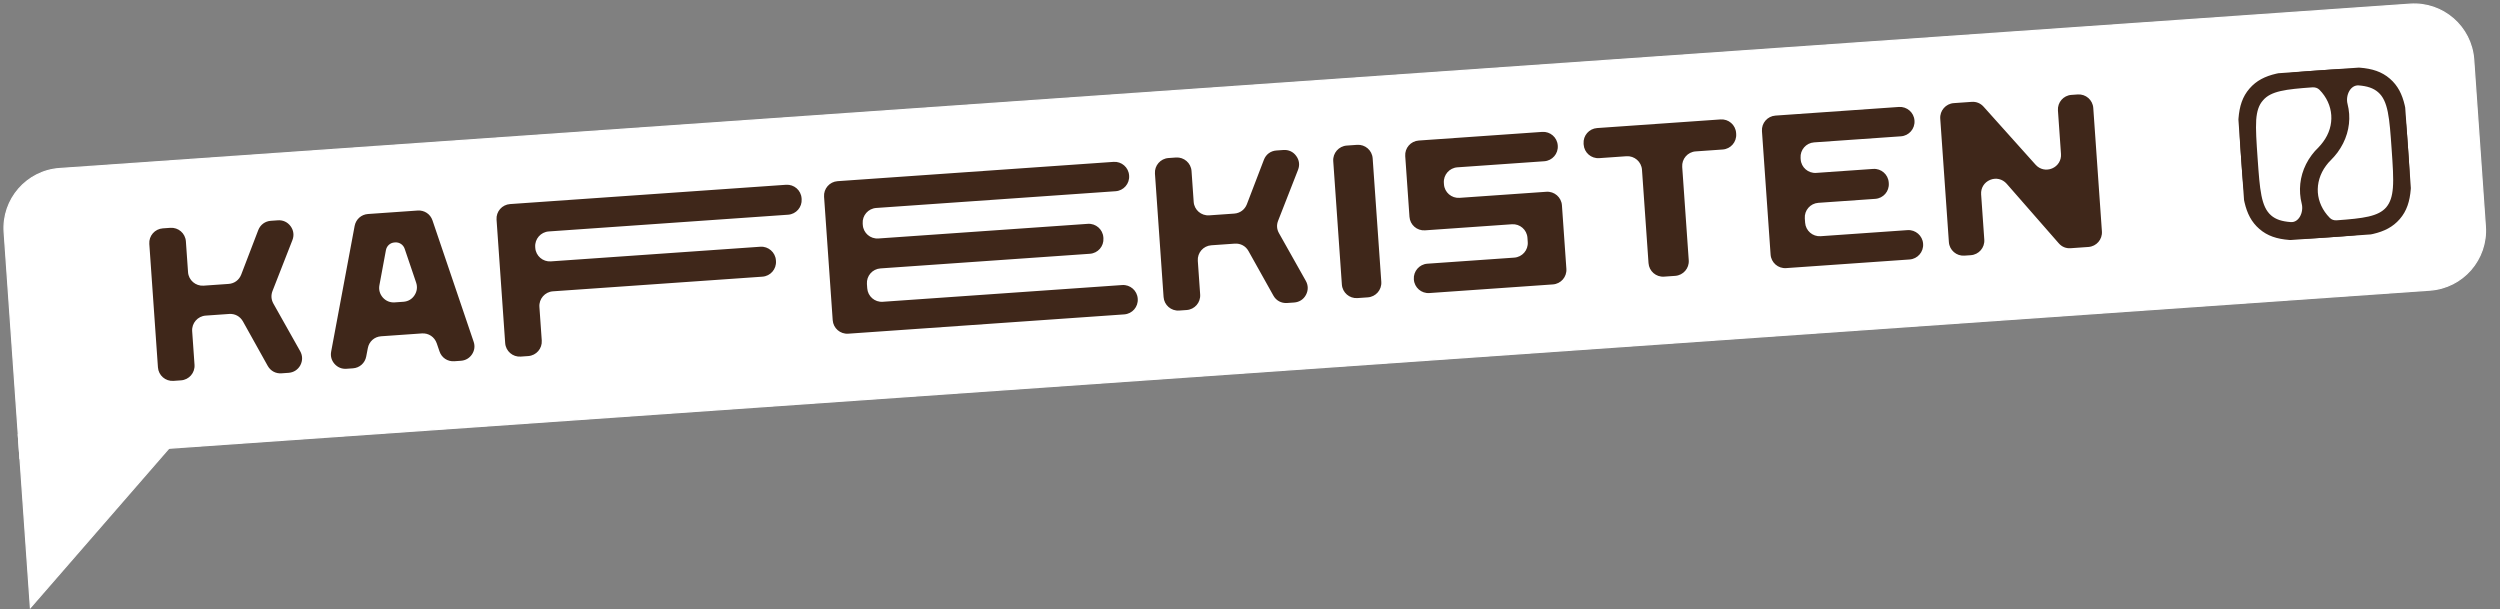
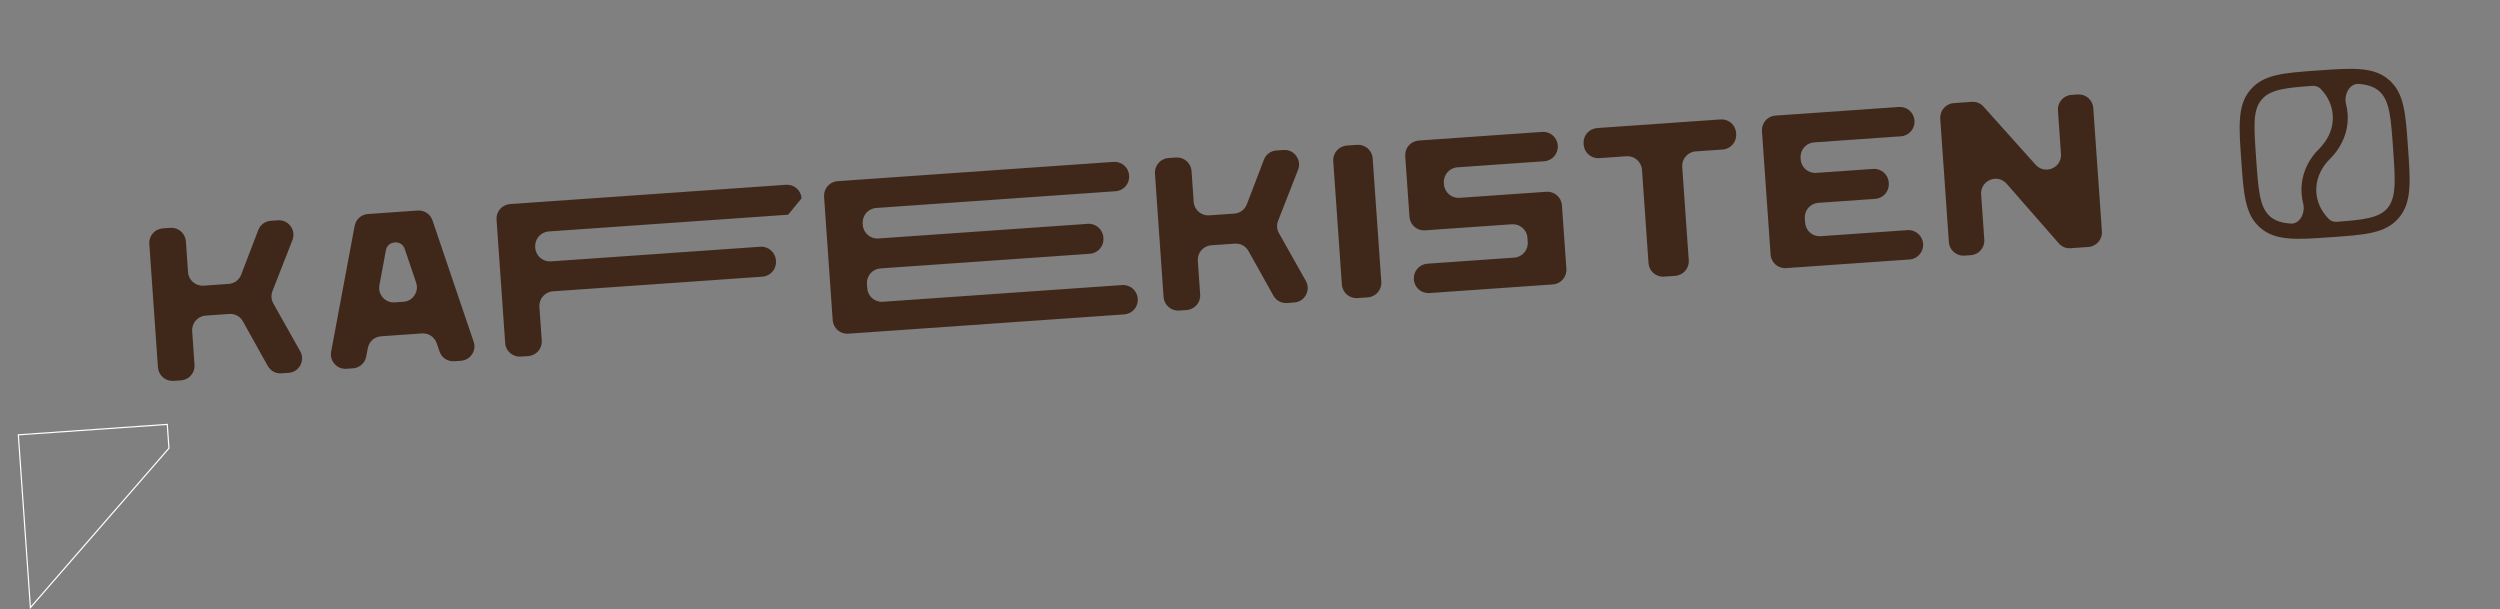
<svg xmlns="http://www.w3.org/2000/svg" width="4186" height="1020" viewBox="0 0 4186 1020" fill="none">
  <rect x="0" y="0" width="4186" height="1020" fill="#808080" stroke="none" />
-   <path d="M6.976 388.903C3.123 333.809 44.663 286.023 99.756 282.171L4035.23 6.976C4090.32 3.123 4138.11 44.663 4141.96 99.757L4161.49 379.075C4165.34 434.169 4123.8 481.954 4068.71 485.807L33.483 767.977L6.976 388.903Z" fill="white" />
-   <path d="M6.976 388.903C3.123 333.809 44.663 286.023 99.756 282.171L4035.23 6.976C4090.32 3.123 4138.11 44.663 4141.96 99.757L4161.49 379.075C4165.34 434.169 4123.8 481.954 4068.71 485.807L33.483 767.977L6.976 388.903Z" stroke="white" stroke-width="2" />
  <g clip-path="url(#clip0_1161_727)">
-     <path fill-rule="evenodd" clip-rule="evenodd" d="M580.093 617.483L590.973 616.722C602.097 615.944 611.12 607.942 613.179 596.988L615.881 582.917C617.932 571.841 626.832 563.848 638.079 563.061L706.415 558.283C717.662 557.496 727.588 564.173 731.283 574.848L735.916 588.405C739.489 599.089 749.529 605.635 760.653 604.857L771.656 604.087C779.479 603.54 785.972 599.769 790.313 593.324C794.644 586.755 795.598 579.318 792.999 572.006L724.134 368.966C720.57 358.405 710.522 351.737 699.398 352.515L616.147 358.336C604.9 359.123 595.999 367.116 593.826 378.201L554.493 588.684C553.067 596.4 555.038 603.51 560.242 609.412C565.437 615.191 572.391 618.021 580.093 617.483ZM2393.4 490.684L2600.12 476.228C2613.57 475.288 2623.69 463.647 2622.75 450.2L2615.3 343.722C2614.37 330.397 2602.72 320.155 2589.27 321.096L2443.8 331.268C2430.47 332.2 2418.71 322.089 2417.78 308.764L2417.6 306.197C2416.66 292.75 2426.9 281.1 2440.23 280.168L2585.7 269.996C2599.15 269.056 2609.27 257.415 2608.33 243.967L2608.29 243.478C2607.35 230.031 2595.71 219.912 2582.26 220.852L2375.54 235.307C2362.09 236.248 2351.98 247.889 2352.92 261.336L2360.03 363.046C2360.97 376.494 2372.61 386.613 2386.06 385.673C2434.59 382.279 2483 378.894 2531.53 375.5C2544.98 374.56 2556.62 384.679 2557.56 398.126L2558.06 405.339C2559.01 418.786 2548.89 430.427 2535.44 431.368C2486.91 434.761 2438.5 438.146 2389.96 441.54C2376.52 442.48 2366.41 454.244 2367.34 467.569L2367.37 468.058C2368.31 481.505 2379.95 491.624 2393.4 490.684ZM2990.7 448.916L3197.43 434.461C3210.75 433.529 3220.99 421.88 3220.05 408.432L3220.02 407.943C3219.09 394.618 3207.31 384.385 3193.99 385.317L3048.51 395.49C3035.07 396.43 3023.43 386.311 3022.49 372.864L3021.98 365.651C3021.04 352.204 3031.16 340.563 3044.61 339.622L3139.96 332.955C3153.41 332.014 3163.53 320.373 3162.59 306.926L3162.48 305.459C3161.55 292.134 3149.9 281.892 3136.46 282.833L3041.1 289.501C3027.66 290.441 3016.01 280.322 3015.08 266.997L3014.9 264.429C3013.96 250.982 3024.08 239.341 3037.53 238.401L3183 228.228C3196.33 227.296 3206.57 215.647 3205.63 202.2L3205.6 201.711C3204.66 188.263 3192.89 178.153 3179.57 179.084L2972.85 193.54C2959.4 194.48 2949.28 206.121 2950.22 219.568L2964.68 426.29C2965.62 439.737 2977.26 449.857 2990.7 448.916ZM1974.33 519.988L1986.92 519.107C2000.37 518.167 2010.49 506.526 2009.55 493.079L2005.61 436.722C2004.67 423.275 2014.79 411.634 2028.24 410.694L2067.48 407.95C2077.14 407.275 2085.82 411.95 2090.46 420.347L2132.16 494.947C2136.8 503.345 2145.48 508.02 2155.14 507.345L2166.87 506.524C2175.43 505.926 2182.61 501.37 2186.63 493.841C2190.76 486.181 2190.66 477.712 2186.45 470.267L2141.56 390.485C2137.78 383.87 2137.28 376.657 2140.1 369.58L2173.45 284.327C2176.58 276.369 2175.5 267.968 2170.35 261.081C2165.31 254.062 2157.57 250.549 2149.02 251.148L2137.28 251.968C2127.62 252.644 2119.68 258.482 2116.26 267.566L2087.69 342.165C2084.14 351.135 2076.2 356.973 2066.54 357.649L2024.73 360.572C2011.28 361.513 1999.64 351.393 1998.71 338.068L1995.1 286.357C1994.16 272.91 1982.39 262.799 1969.07 263.731L1956.48 264.611C1943.03 265.552 1932.91 277.193 1933.85 290.64L1948.3 497.362C1949.25 510.809 1960.89 520.928 1974.33 519.988ZM290.487 637.734L303.078 636.853C316.526 635.913 326.645 624.272 325.705 610.825L321.764 554.468C320.823 541.021 331.065 529.372 344.39 528.44L383.754 525.687C393.412 525.012 401.97 529.696 406.733 538.085L448.313 612.693C453.076 621.082 461.634 625.766 471.292 625.091L483.15 624.262C491.707 623.663 498.76 619.116 502.901 611.579C506.911 603.927 506.811 595.458 502.605 588.013L457.715 508.231C454.058 501.607 453.553 494.395 456.253 487.326L489.602 402.073C492.731 394.115 491.652 385.714 486.625 378.818C481.467 371.808 473.85 368.287 465.292 368.885L453.556 369.706C443.899 370.381 435.954 376.219 432.413 385.312L403.846 459.911C400.297 468.881 392.474 474.711 382.816 475.386L340.885 478.318C327.56 479.25 315.797 469.139 314.865 455.814L311.249 404.103C310.309 390.656 298.668 380.537 285.221 381.477L272.629 382.357C259.182 383.298 249.063 394.939 250.003 408.386L264.458 615.108C265.399 628.555 277.04 638.674 290.487 637.734ZM1420.3 558.729L1882.4 526.416C1895.85 525.476 1905.97 513.835 1905.03 500.388L1904.99 499.899C1904.06 486.574 1892.41 476.332 1878.97 477.273L1478.11 505.303C1464.67 506.243 1453.03 496.124 1452.09 482.677L1451.58 475.464C1450.64 462.017 1460.76 450.376 1474.21 449.435L1824.94 424.91C1838.38 423.97 1848.5 412.329 1847.56 398.881L1847.46 397.414C1846.53 384.089 1834.88 373.848 1821.43 374.788L1470.7 399.314C1457.26 400.254 1445.61 390.135 1444.68 376.81L1444.5 374.242C1443.56 360.795 1453.68 349.154 1467.13 348.214L1867.98 320.184C1881.43 319.243 1891.55 307.602 1890.61 294.155L1890.57 293.666C1889.63 280.219 1877.99 270.1 1864.54 271.04L1402.45 303.353C1389 304.293 1378.88 315.934 1379.82 329.381L1394.28 536.103C1395.22 549.55 1406.86 559.67 1420.3 558.729ZM3289.23 428.041L3299.87 427.297C3313.32 426.357 3323.44 414.716 3322.5 401.269L3317.2 325.475C3316.45 314.839 3322.3 305.34 3332.21 301.207C3341.99 297.084 3352.86 299.64 3359.93 307.623L3447.12 407.296C3452.33 413.32 3459.28 416.15 3467.11 415.603L3496.81 413.526C3510.26 412.585 3520.38 400.945 3519.44 387.497L3504.98 180.776C3504.04 167.328 3492.4 157.209 3478.95 158.149L3468.32 158.893C3454.99 159.825 3444.87 171.466 3445.81 184.913L3450.92 257.895C3451.65 268.409 3445.81 277.908 3436.02 282.032C3426.24 286.156 3415.5 283.713 3408.44 275.853L3321.3 178.633C3316.11 172.854 3309.15 170.023 3301.45 170.562L3271.38 172.665C3258.05 173.596 3247.81 185.246 3248.75 198.693L3263.21 405.415C3264.15 418.862 3275.91 428.973 3289.23 428.041ZM2677.72 264.79L2723.32 261.601C2736.64 260.67 2748.4 270.78 2749.34 284.228L2760.28 440.583C2761.22 454.03 2772.86 464.15 2786.31 463.209L2805.01 461.901C2818.33 460.97 2828.58 449.32 2827.64 435.873L2816.7 279.517C2815.76 266.07 2825.88 254.429 2839.21 253.497L2884.44 250.334C2897.89 249.394 2908 237.753 2907.06 224.306L2906.94 222.595C2906 209.147 2894.36 199.028 2880.92 199.968L2674.19 214.424C2660.75 215.364 2650.63 227.005 2651.57 240.452L2651.69 242.164C2652.63 255.611 2664.27 265.73 2677.72 264.79ZM2290.22 497.899L2272.86 499.113C2259.54 500.044 2247.77 489.934 2246.83 476.486L2232.38 269.765C2231.44 256.317 2241.68 244.668 2255.01 243.736L2272.36 242.522C2285.81 241.582 2297.45 251.701 2298.39 265.149L2312.85 471.87C2313.79 485.318 2303.67 496.958 2290.22 497.899ZM871.899 597.078L884.491 596.197C897.938 595.257 908.057 583.616 907.117 570.169L903.176 513.812C902.236 500.365 912.477 488.715 925.802 487.784L1276.65 463.25C1289.98 462.318 1300.22 450.668 1299.28 437.221L1299.18 435.754C1298.25 422.429 1286.47 412.196 1273.15 413.128L922.298 437.662C908.972 438.594 897.209 428.483 896.277 415.158L896.166 413.569C895.226 400.121 905.468 388.472 918.793 387.54L1319.64 359.51C1333.09 358.57 1343.2 346.806 1342.27 333.481L1342.17 332.014C1341.23 318.567 1329.59 308.448 1316.14 309.388L854.041 341.701C840.594 342.641 830.475 354.282 831.415 367.73L845.871 574.451C846.811 587.899 858.452 598.018 871.899 597.078ZM635.29 477.51L646.178 418.888C647.516 411.669 653.409 406.343 660.752 405.953L661.608 405.893C668.821 405.388 675.267 409.729 677.588 416.569L696.781 473.21C699.259 480.53 698.305 487.968 693.973 494.536C689.755 500.973 683.262 504.744 675.438 505.291L661.013 506.3C653.189 506.847 646.234 504.016 641.039 498.237C635.966 492.449 633.864 485.226 635.29 477.51Z" fill="#3F271A" />
+     <path fill-rule="evenodd" clip-rule="evenodd" d="M580.093 617.483L590.973 616.722C602.097 615.944 611.12 607.942 613.179 596.988L615.881 582.917C617.932 571.841 626.832 563.848 638.079 563.061L706.415 558.283C717.662 557.496 727.588 564.173 731.283 574.848L735.916 588.405C739.489 599.089 749.529 605.635 760.653 604.857L771.656 604.087C779.479 603.54 785.972 599.769 790.313 593.324C794.644 586.755 795.598 579.318 792.999 572.006L724.134 368.966C720.57 358.405 710.522 351.737 699.398 352.515L616.147 358.336C604.9 359.123 595.999 367.116 593.826 378.201L554.493 588.684C553.067 596.4 555.038 603.51 560.242 609.412C565.437 615.191 572.391 618.021 580.093 617.483ZM2393.4 490.684L2600.12 476.228C2613.57 475.288 2623.69 463.647 2622.75 450.2L2615.3 343.722C2614.37 330.397 2602.72 320.155 2589.27 321.096L2443.8 331.268C2430.47 332.2 2418.71 322.089 2417.78 308.764L2417.6 306.197C2416.66 292.75 2426.9 281.1 2440.23 280.168L2585.7 269.996C2599.15 269.056 2609.27 257.415 2608.33 243.967L2608.29 243.478C2607.35 230.031 2595.71 219.912 2582.26 220.852L2375.54 235.307C2362.09 236.248 2351.98 247.889 2352.92 261.336L2360.03 363.046C2360.97 376.494 2372.61 386.613 2386.06 385.673C2434.59 382.279 2483 378.894 2531.53 375.5C2544.98 374.56 2556.62 384.679 2557.56 398.126L2558.06 405.339C2559.01 418.786 2548.89 430.427 2535.44 431.368C2486.91 434.761 2438.5 438.146 2389.96 441.54C2376.52 442.48 2366.41 454.244 2367.34 467.569L2367.37 468.058C2368.31 481.505 2379.95 491.624 2393.4 490.684ZM2990.7 448.916L3197.43 434.461C3210.75 433.529 3220.99 421.88 3220.05 408.432L3220.02 407.943C3219.09 394.618 3207.31 384.385 3193.99 385.317L3048.51 395.49C3035.07 396.43 3023.43 386.311 3022.49 372.864L3021.98 365.651C3021.04 352.204 3031.16 340.563 3044.61 339.622L3139.96 332.955C3153.41 332.014 3163.53 320.373 3162.59 306.926L3162.48 305.459C3161.55 292.134 3149.9 281.892 3136.46 282.833L3041.1 289.501C3027.66 290.441 3016.01 280.322 3015.08 266.997L3014.9 264.429C3013.96 250.982 3024.08 239.341 3037.53 238.401L3183 228.228C3196.33 227.296 3206.57 215.647 3205.63 202.2L3205.6 201.711C3204.66 188.263 3192.89 178.153 3179.57 179.084L2972.85 193.54C2959.4 194.48 2949.28 206.121 2950.22 219.568L2964.68 426.29C2965.62 439.737 2977.26 449.857 2990.7 448.916ZM1974.33 519.988L1986.92 519.107C2000.37 518.167 2010.49 506.526 2009.55 493.079L2005.61 436.722C2004.67 423.275 2014.79 411.634 2028.24 410.694L2067.48 407.95C2077.14 407.275 2085.82 411.95 2090.46 420.347L2132.16 494.947C2136.8 503.345 2145.48 508.02 2155.14 507.345L2166.87 506.524C2175.43 505.926 2182.61 501.37 2186.63 493.841C2190.76 486.181 2190.66 477.712 2186.45 470.267L2141.56 390.485C2137.78 383.87 2137.28 376.657 2140.1 369.58L2173.45 284.327C2176.58 276.369 2175.5 267.968 2170.35 261.081C2165.31 254.062 2157.57 250.549 2149.02 251.148L2137.28 251.968C2127.62 252.644 2119.68 258.482 2116.26 267.566L2087.69 342.165C2084.14 351.135 2076.2 356.973 2066.54 357.649L2024.73 360.572C2011.28 361.513 1999.64 351.393 1998.71 338.068L1995.1 286.357C1994.16 272.91 1982.39 262.799 1969.07 263.731L1956.48 264.611C1943.03 265.552 1932.91 277.193 1933.85 290.64L1948.3 497.362C1949.25 510.809 1960.89 520.928 1974.33 519.988ZM290.487 637.734L303.078 636.853C316.526 635.913 326.645 624.272 325.705 610.825L321.764 554.468C320.823 541.021 331.065 529.372 344.39 528.44L383.754 525.687C393.412 525.012 401.97 529.696 406.733 538.085L448.313 612.693C453.076 621.082 461.634 625.766 471.292 625.091L483.15 624.262C491.707 623.663 498.76 619.116 502.901 611.579C506.911 603.927 506.811 595.458 502.605 588.013L457.715 508.231C454.058 501.607 453.553 494.395 456.253 487.326L489.602 402.073C492.731 394.115 491.652 385.714 486.625 378.818C481.467 371.808 473.85 368.287 465.292 368.885L453.556 369.706C443.899 370.381 435.954 376.219 432.413 385.312L403.846 459.911C400.297 468.881 392.474 474.711 382.816 475.386L340.885 478.318C327.56 479.25 315.797 469.139 314.865 455.814L311.249 404.103C310.309 390.656 298.668 380.537 285.221 381.477L272.629 382.357C259.182 383.298 249.063 394.939 250.003 408.386L264.458 615.108C265.399 628.555 277.04 638.674 290.487 637.734ZM1420.3 558.729L1882.4 526.416C1895.85 525.476 1905.97 513.835 1905.03 500.388L1904.99 499.899C1904.06 486.574 1892.41 476.332 1878.97 477.273L1478.11 505.303C1464.67 506.243 1453.03 496.124 1452.09 482.677L1451.58 475.464C1450.64 462.017 1460.76 450.376 1474.21 449.435L1824.94 424.91C1838.38 423.97 1848.5 412.329 1847.56 398.881L1847.46 397.414C1846.53 384.089 1834.88 373.848 1821.43 374.788L1470.7 399.314C1457.26 400.254 1445.61 390.135 1444.68 376.81L1444.5 374.242C1443.56 360.795 1453.68 349.154 1467.13 348.214L1867.98 320.184C1881.43 319.243 1891.55 307.602 1890.61 294.155L1890.57 293.666C1889.63 280.219 1877.99 270.1 1864.54 271.04L1402.45 303.353C1389 304.293 1378.88 315.934 1379.82 329.381L1394.28 536.103C1395.22 549.55 1406.86 559.67 1420.3 558.729ZM3289.23 428.041L3299.87 427.297C3313.32 426.357 3323.44 414.716 3322.5 401.269L3317.2 325.475C3316.45 314.839 3322.3 305.34 3332.21 301.207C3341.99 297.084 3352.86 299.64 3359.93 307.623L3447.12 407.296C3452.33 413.32 3459.28 416.15 3467.11 415.603L3496.81 413.526C3510.26 412.585 3520.38 400.945 3519.44 387.497L3504.98 180.776C3504.04 167.328 3492.4 157.209 3478.95 158.149L3468.32 158.893C3454.99 159.825 3444.87 171.466 3445.81 184.913L3450.92 257.895C3451.65 268.409 3445.81 277.908 3436.02 282.032C3426.24 286.156 3415.5 283.713 3408.44 275.853L3321.3 178.633C3316.11 172.854 3309.15 170.023 3301.45 170.562L3271.38 172.665C3258.05 173.596 3247.81 185.246 3248.75 198.693L3263.21 405.415C3264.15 418.862 3275.91 428.973 3289.23 428.041ZM2677.72 264.79L2723.32 261.601C2736.64 260.67 2748.4 270.78 2749.34 284.228L2760.28 440.583C2761.22 454.03 2772.86 464.15 2786.31 463.209L2805.01 461.901C2818.33 460.97 2828.58 449.32 2827.64 435.873L2816.7 279.517C2815.76 266.07 2825.88 254.429 2839.21 253.497L2884.44 250.334C2897.89 249.394 2908 237.753 2907.06 224.306L2906.94 222.595C2906 209.147 2894.36 199.028 2880.92 199.968L2674.19 214.424C2660.75 215.364 2650.63 227.005 2651.57 240.452L2651.69 242.164C2652.63 255.611 2664.27 265.73 2677.72 264.79ZM2290.22 497.899L2272.86 499.113C2259.54 500.044 2247.77 489.934 2246.83 476.486L2232.38 269.765C2231.44 256.317 2241.68 244.668 2255.01 243.736L2272.36 242.522C2285.81 241.582 2297.45 251.701 2298.39 265.149L2312.85 471.87C2313.79 485.318 2303.67 496.958 2290.22 497.899ZM871.899 597.078L884.491 596.197C897.938 595.257 908.057 583.616 907.117 570.169L903.176 513.812C902.236 500.365 912.477 488.715 925.802 487.784L1276.65 463.25C1289.98 462.318 1300.22 450.668 1299.28 437.221L1299.18 435.754C1298.25 422.429 1286.47 412.196 1273.15 413.128L922.298 437.662C908.972 438.594 897.209 428.483 896.277 415.158L896.166 413.569C895.226 400.121 905.468 388.472 918.793 387.54L1319.64 359.51L1342.17 332.014C1341.23 318.567 1329.59 308.448 1316.14 309.388L854.041 341.701C840.594 342.641 830.475 354.282 831.415 367.73L845.871 574.451C846.811 587.899 858.452 598.018 871.899 597.078ZM635.29 477.51L646.178 418.888C647.516 411.669 653.409 406.343 660.752 405.953L661.608 405.893C668.821 405.388 675.267 409.729 677.588 416.569L696.781 473.21C699.259 480.53 698.305 487.968 693.973 494.536C689.755 500.973 683.262 504.744 675.438 505.291L661.013 506.3C653.189 506.847 646.234 504.016 641.039 498.237C635.966 492.449 633.864 485.226 635.29 477.51Z" fill="#3F271A" />
  </g>
  <g clip-path="url(#clip1_1161_727)">
    <path d="M3899.56 366.876C3902.99 370.291 3907.81 371.723 3912.64 371.375C3957.39 368.154 3983.22 365.066 3997.35 348.819C4004.65 340.125 4007.98 329.254 4009.15 314.716C4010.45 298.258 4008.95 276.814 4007.03 249.398C4003.37 197.009 4001.34 167.964 3983.62 152.564C3974.91 144.99 3964.04 141.658 3949.5 140.493V140.493C3933.55 139.519 3924.29 159.07 3928.28 174.544C3929.66 179.919 3930.55 185.387 3930.93 190.891C3932.45 212.606 3926.08 234.601 3911.88 253.87C3908.63 258.188 3905.1 262.254 3901.02 266.358L3883.7 248.748C3886.74 245.535 3889.52 242.34 3891.76 239.183C3902.48 224.795 3907.08 208.652 3905.96 192.637C3904.86 176.893 3898.04 161.276 3885.42 148.52V148.52C3881.87 144.922 3876.74 143.395 3871.7 143.756C3827.18 146.942 3801.43 149.829 3787.37 166.287C3779.78 174.729 3776.44 185.6 3775.3 200.41C3774.27 216.848 3775.75 238.021 3777.66 265.437C3781.33 317.826 3783.38 347.142 3801.09 362.543C3809.51 369.864 3820.39 373.196 3835.2 374.342V374.342C3851.13 375.728 3860.42 356.023 3856.43 340.537C3855.05 335.17 3854.17 329.71 3853.79 324.216C3852.27 302.5 3858.35 280.253 3872.82 260.965C3876.06 256.647 3879.6 252.581 3883.7 248.748L3901.02 266.358C3897.95 269.3 3895.18 272.495 3892.69 275.942C3882.22 290.04 3877.37 306.473 3878.49 322.489C3879.59 338.232 3886.68 353.83 3899.01 366.334C3899.19 366.516 3899.38 366.697 3899.56 366.876ZM4016.23 365.229C3994.01 390.787 3961.16 393.084 3901.99 397.222C3873.76 399.196 3851.77 400.733 3833.39 399.291C3813.1 397.709 3797.75 392.781 3784.68 381.42C3759.12 359.204 3756.83 326.359 3752.69 267.183C3750.72 238.953 3749.18 216.966 3750.62 198.589C3752.2 178.293 3757.13 162.946 3768.49 149.877C3790.71 124.319 3823.55 122.023 3882.46 117.904C3910.96 115.911 3932.95 114.373 3951.32 115.816C3971.35 117.416 3986.97 122.325 4000.03 133.686C4025.59 155.903 4027.89 188.748 4032.01 247.652C4034 276.153 4035.54 298.141 4034.1 316.517C4032.5 336.542 4027.59 352.16 4016.23 365.229Z" fill="#3F271A" />
-     <path d="M3901.02 266.358C3905.1 262.254 3908.63 258.188 3911.88 253.87C3926.08 234.601 3932.45 212.606 3930.93 190.891C3930.55 185.387 3929.66 179.919 3928.28 174.544C3924.29 159.07 3933.55 139.519 3949.5 140.493V140.493C3964.04 141.658 3974.91 144.99 3983.62 152.564C4001.34 167.964 4003.37 197.009 4007.03 249.398C4008.95 276.814 4010.45 298.258 4009.15 314.716C4007.98 329.254 4004.65 340.125 3997.35 348.819C3983.22 365.066 3957.39 368.154 3912.64 371.375C3907.81 371.723 3902.99 370.291 3899.56 366.876C3899.38 366.697 3899.19 366.516 3899.01 366.334C3886.68 353.83 3879.59 338.232 3878.49 322.489C3877.37 306.473 3882.22 290.04 3892.69 275.942C3895.18 272.495 3897.95 269.3 3901.02 266.358ZM3901.02 266.358L3883.7 248.748M3883.7 248.748C3886.74 245.535 3889.52 242.34 3891.76 239.183C3902.48 224.795 3907.08 208.652 3905.96 192.637C3904.86 176.893 3898.04 161.276 3885.42 148.52V148.52C3881.87 144.922 3876.74 143.395 3871.7 143.756C3827.18 146.942 3801.43 149.829 3787.37 166.287C3779.78 174.729 3776.44 185.6 3775.3 200.41C3774.27 216.848 3775.75 238.021 3777.66 265.437C3781.33 317.826 3783.38 347.142 3801.09 362.543C3809.51 369.864 3820.39 373.196 3835.2 374.342V374.342C3851.13 375.728 3860.42 356.023 3856.43 340.537C3855.05 335.17 3854.17 329.71 3853.79 324.216C3852.27 302.5 3858.35 280.253 3872.82 260.965C3876.06 256.647 3879.6 252.581 3883.7 248.748ZM4016.23 365.229C3994.01 390.787 3961.16 393.084 3901.99 397.222C3873.76 399.196 3851.77 400.733 3833.39 399.291C3813.1 397.709 3797.75 392.781 3784.68 381.42C3759.12 359.204 3756.83 326.359 3752.69 267.183C3750.72 238.953 3749.18 216.966 3750.62 198.589C3752.2 178.293 3757.13 162.946 3768.49 149.877C3790.71 124.319 3823.55 122.023 3882.46 117.904C3910.96 115.911 3932.95 114.373 3951.32 115.816C3971.35 117.416 3986.97 122.325 4000.03 133.686C4025.59 155.903 4027.89 188.748 4032.01 247.652C4034 276.153 4035.54 298.141 4034.1 316.517C4032.5 336.542 4027.59 352.16 4016.23 365.229Z" stroke="#3F271A" stroke-width="5" />
  </g>
-   <path fill-rule="evenodd" clip-rule="evenodd" d="M280.084 710.635L30.693 728.074L33.483 767.977L50.922 1017.37L282.874 750.538L280.084 710.635Z" fill="white" />
  <path d="M30.693 728.074L30.623 727.077L29.626 727.146L29.695 728.144L30.693 728.074ZM280.084 710.635L281.081 710.565L281.012 709.568L280.014 709.638L280.084 710.635ZM50.922 1017.37L49.925 1017.44L50.093 1019.85L51.677 1018.02L50.922 1017.37ZM282.874 750.538L283.629 751.194L283.901 750.881L283.872 750.468L282.874 750.538ZM30.763 729.072L280.154 711.633L280.014 709.638L30.623 727.077L30.763 729.072ZM34.481 767.907L31.69 728.004L29.695 728.144L32.486 768.047L34.481 767.907ZM51.92 1017.3L34.481 767.907L32.486 768.047L49.925 1017.44L51.92 1017.3ZM282.119 749.882L50.167 1016.71L51.677 1018.02L283.629 751.194L282.119 749.882ZM279.086 710.705L281.877 750.607L283.872 750.468L281.081 710.565L279.086 710.705Z" fill="white" />
  <defs>
    <clipPath id="clip0_1161_727">
      <rect width="3265.08" height="256" fill="white" transform="translate(247.228 384.133) rotate(-4)" />
    </clipPath>
    <clipPath id="clip1_1161_727">
      <rect width="280" height="280" fill="white" transform="translate(3742.93 127.66) rotate(-4)" />
    </clipPath>
  </defs>
</svg>